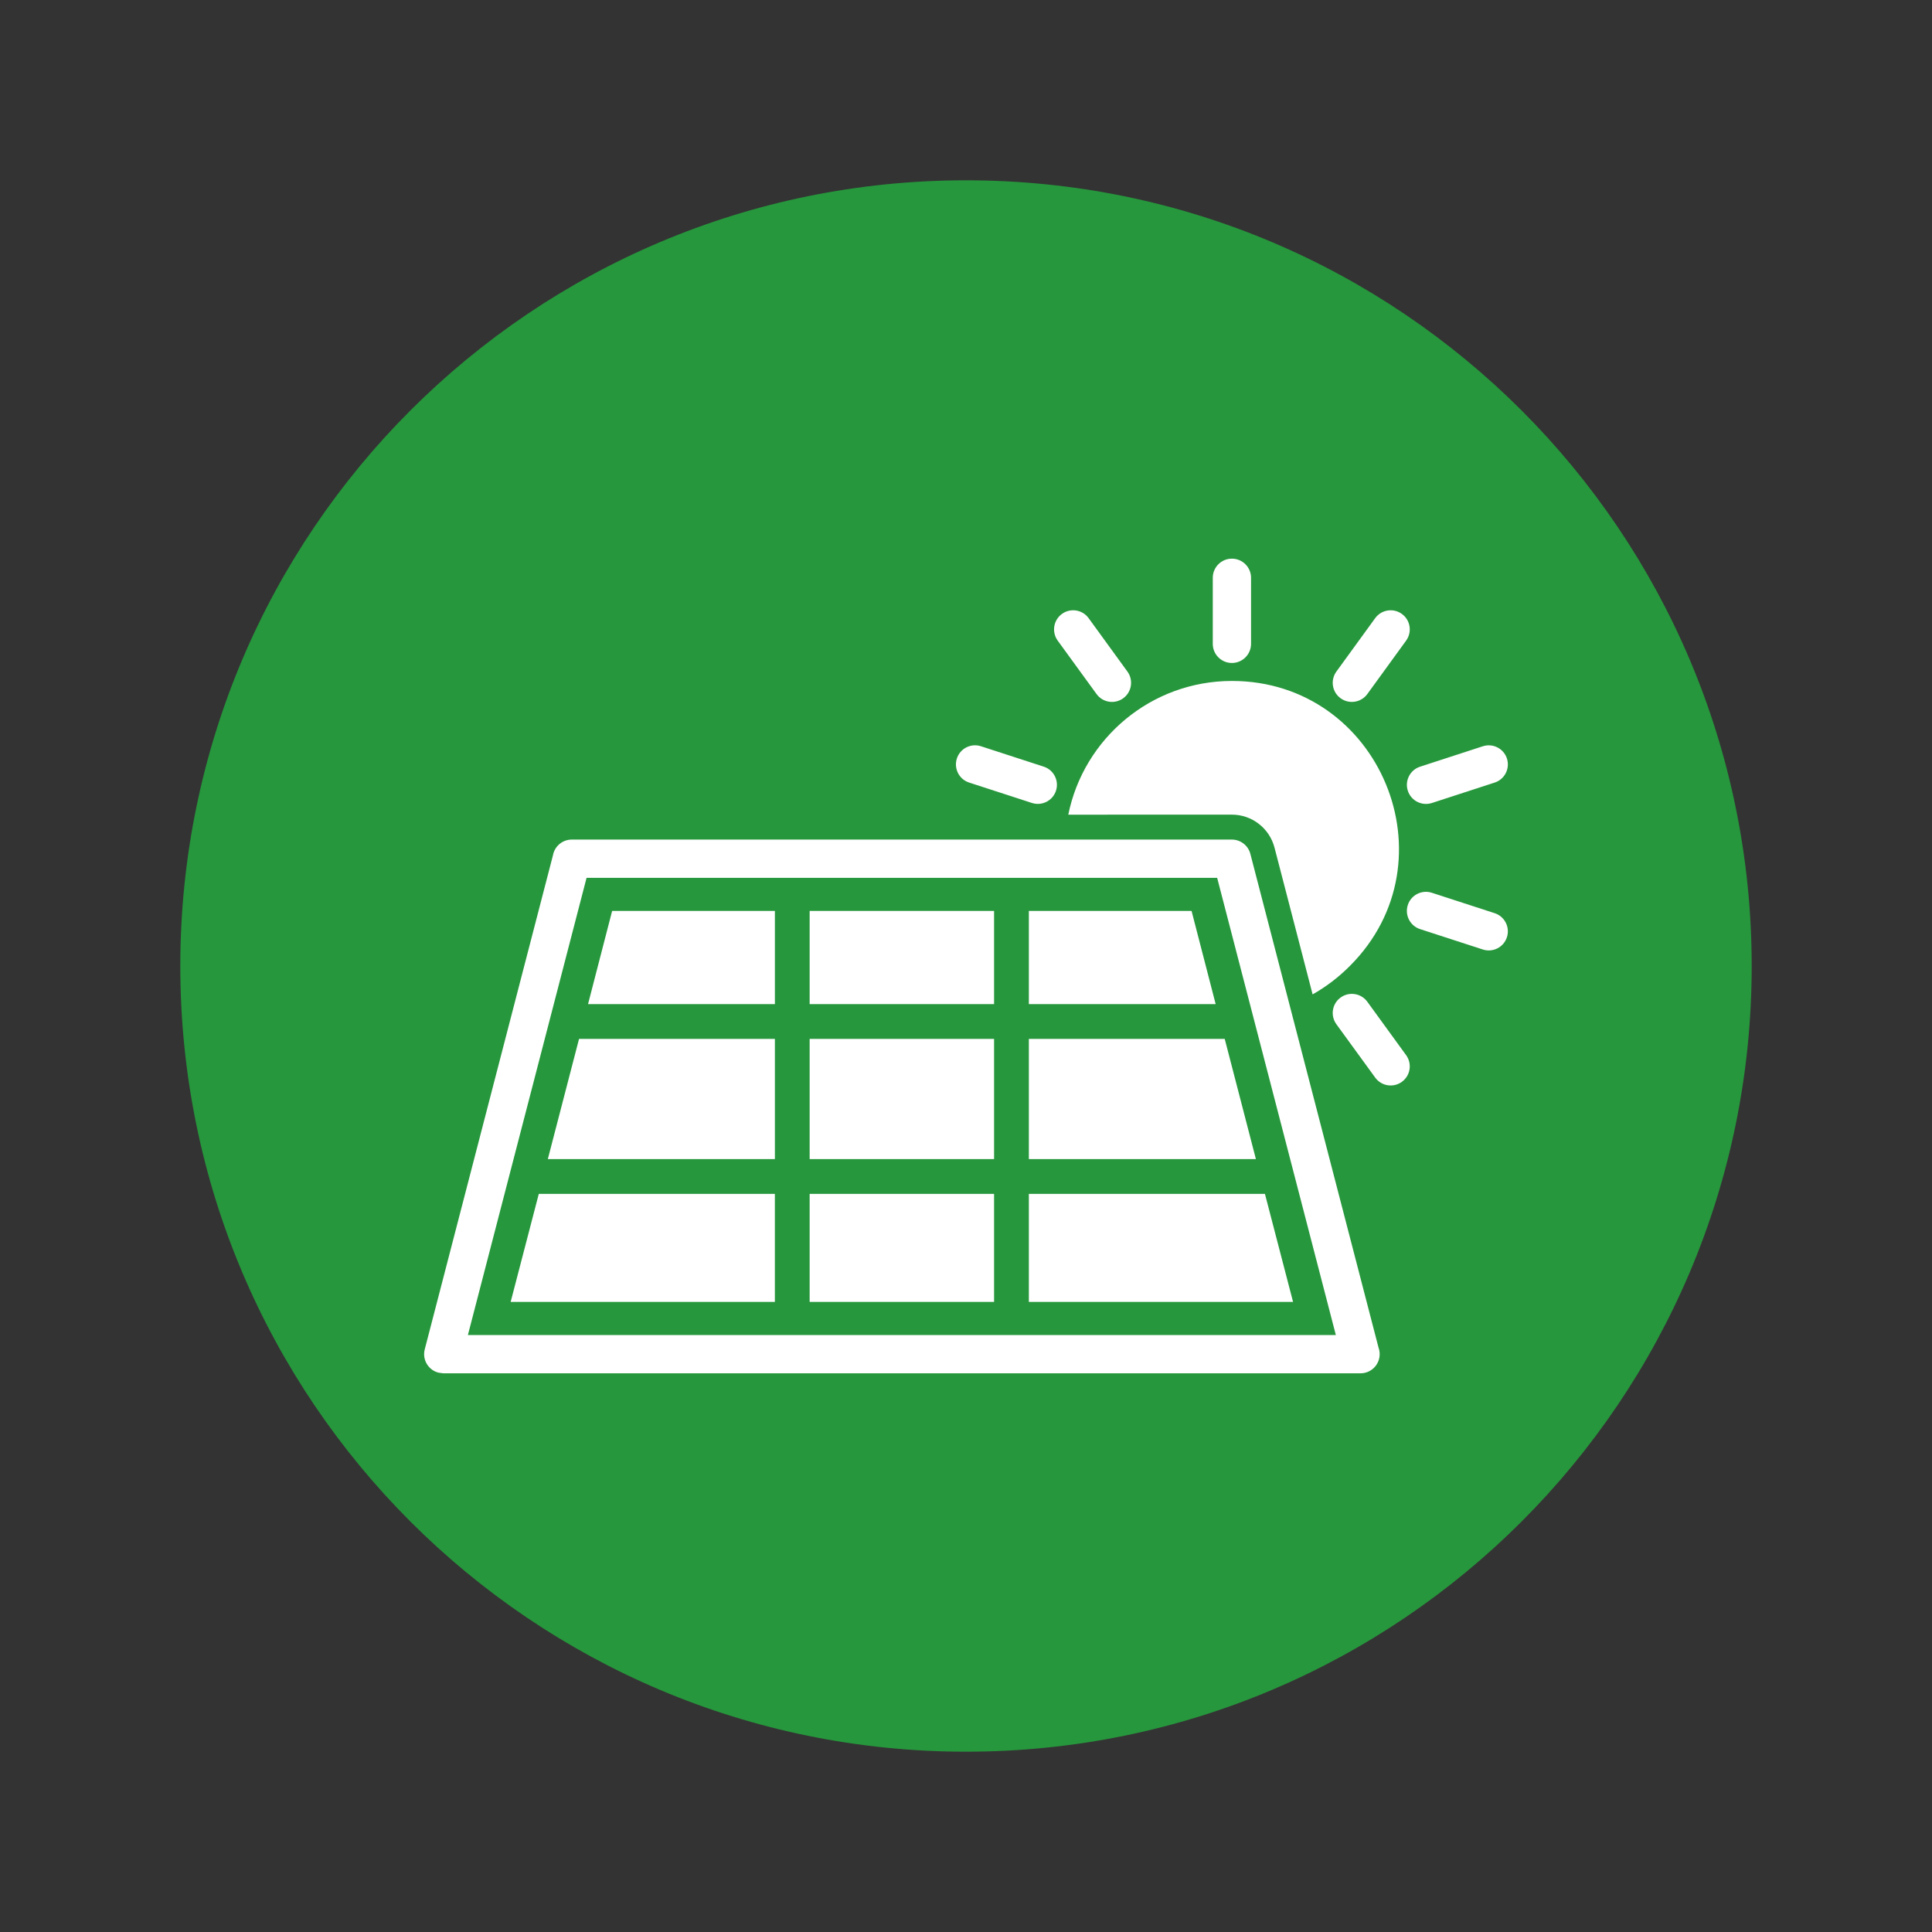
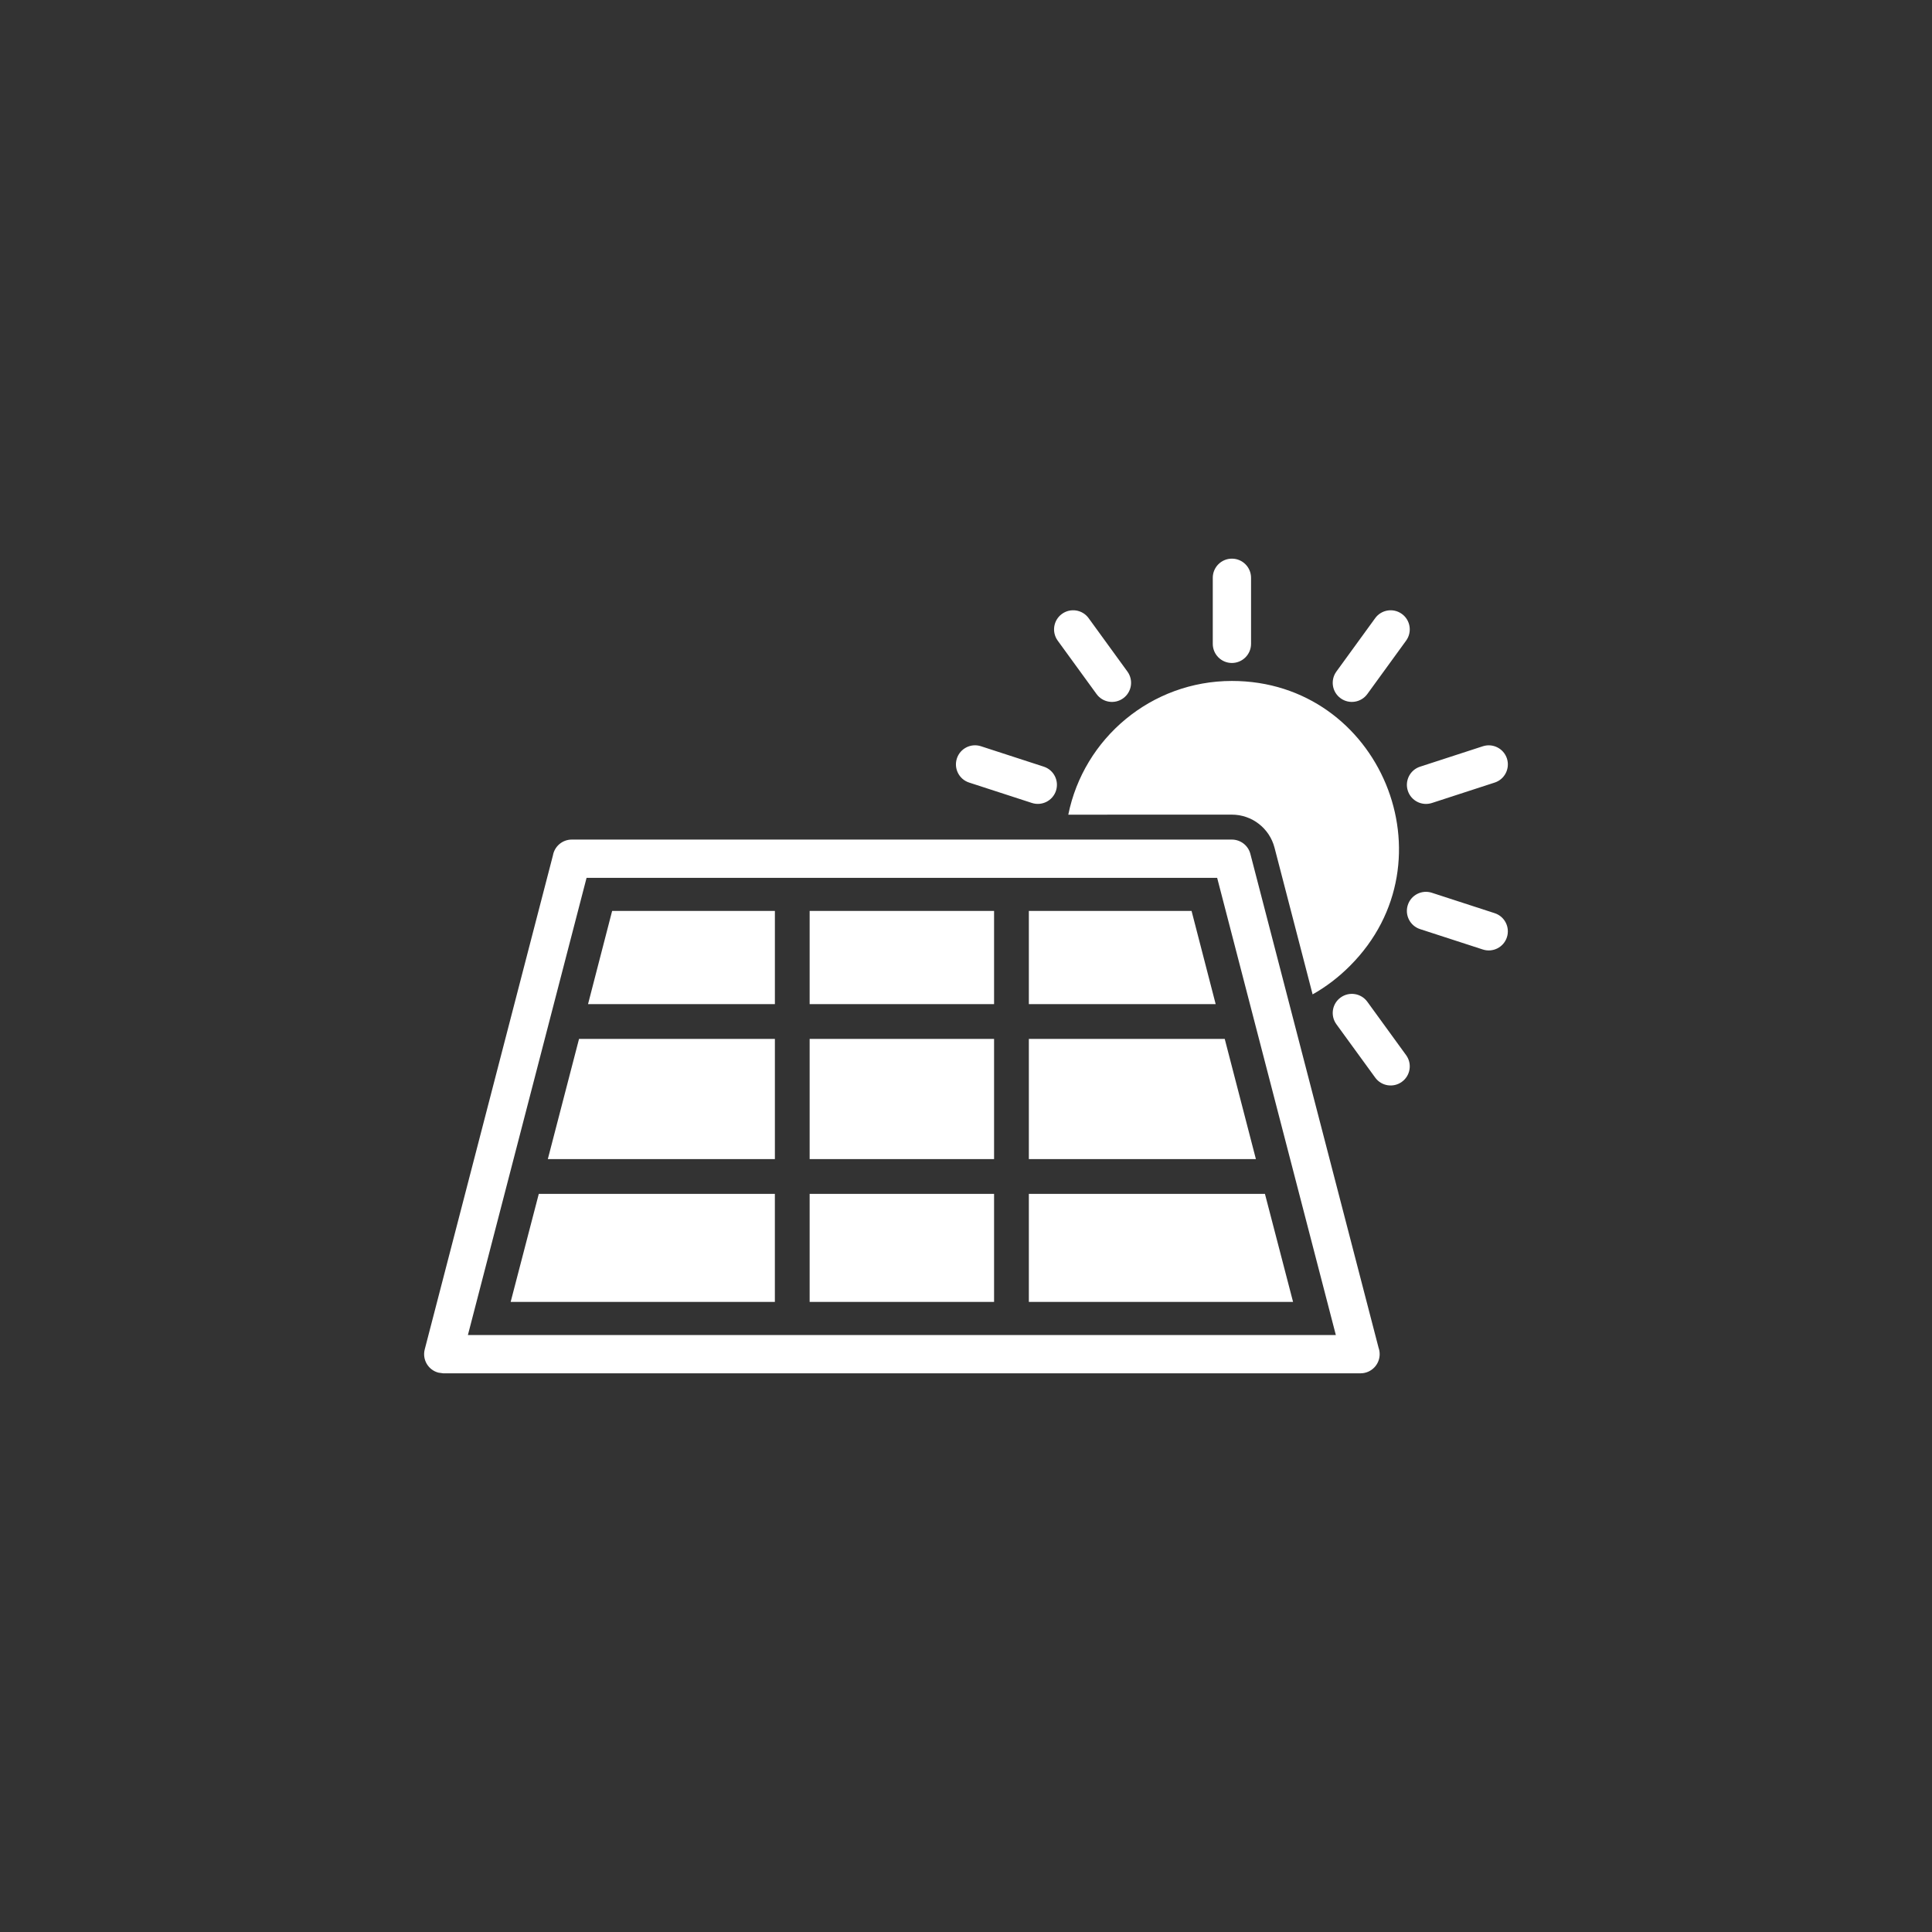
<svg xmlns="http://www.w3.org/2000/svg" width="500" zoomAndPan="magnify" viewBox="0 0 375 375" height="500" preserveAspectRatio="xMidYMid meet" version="1.0">
  <rect x="0" y="0" width="375" height="375" fill="#333333" stroke="none" />
  <defs>
    <clipPath id="bd40105e98">
      <path d="M 34.996 34.996 L 340.004 34.996 L 340.004 340.004 L 34.996 340.004 Z M 34.996 34.996 " clip-rule="nonzero" />
    </clipPath>
    <clipPath id="19fbbec015">
      <path d="M 187.5 34.996 C 103.273 34.996 34.996 103.273 34.996 187.5 C 34.996 271.727 103.273 340.004 187.5 340.004 C 271.727 340.004 340.004 271.727 340.004 187.5 C 340.004 103.273 271.727 34.996 187.5 34.996 Z M 187.5 34.996 " clip-rule="nonzero" />
    </clipPath>
    <clipPath id="56497d187b">
-       <path d="M 0.996 0.996 L 306.004 0.996 L 306.004 306.004 L 0.996 306.004 Z M 0.996 0.996 " clip-rule="nonzero" />
-     </clipPath>
+       </clipPath>
    <clipPath id="3674309b81">
-       <path d="M 153.5 0.996 C 69.273 0.996 0.996 69.273 0.996 153.5 C 0.996 237.727 69.273 306.004 153.5 306.004 C 237.727 306.004 306.004 237.727 306.004 153.5 C 306.004 69.273 237.727 0.996 153.5 0.996 Z M 153.5 0.996 " clip-rule="nonzero" />
-     </clipPath>
+       </clipPath>
    <clipPath id="e84ad6c70d">
      <rect x="0" width="307" y="0" height="307" />
    </clipPath>
  </defs>
  <g clip-path="url(#bd40105e98)">
    <g clip-path="url(#19fbbec015)">
      <g transform="matrix(1, 0, 0, 1, 34, 34)">
        <g clip-path="url(#e84ad6c70d)">
          <g clip-path="url(#56497d187b)">
            <g clip-path="url(#3674309b81)">
              <path fill="#26973c" d="M 0.996 0.996 L 306.004 0.996 L 306.004 306.004 L 0.996 306.004 Z M 0.996 0.996 " fill-opacity="1" fill-rule="nonzero" />
            </g>
          </g>
        </g>
      </g>
    </g>
  </g>
  <path fill="#ffffff" d="M 265.398 194.441 C 264.195 192.781 261.871 192.414 260.215 193.617 C 258.551 194.816 258.188 197.137 259.387 198.797 L 266.922 209.156 C 268.125 210.82 270.441 211.184 272.098 209.984 C 273.762 208.789 274.129 206.465 272.93 204.809 Z M 275.633 180.34 L 287.82 184.297 C 289.77 184.93 291.863 183.863 292.492 181.918 C 293.121 179.969 292.059 177.875 290.109 177.246 L 277.922 173.285 C 275.973 172.652 273.883 173.719 273.254 175.664 C 272.625 177.613 273.691 179.707 275.633 180.34 Z M 277.926 155.863 L 290.113 151.898 C 292.062 151.273 293.121 149.172 292.496 147.23 C 291.863 145.285 289.77 144.219 287.824 144.848 L 275.637 148.812 C 273.691 149.441 272.625 151.539 273.258 153.48 C 273.887 155.43 275.977 156.488 277.926 155.863 Z M 265.398 134.711 L 272.93 124.34 C 274.129 122.68 273.762 120.359 272.098 119.16 C 270.438 117.961 268.125 118.328 266.922 119.984 L 259.387 130.355 C 258.188 132.016 258.551 134.336 260.215 135.535 C 261.871 136.738 264.195 136.367 265.398 134.711 Z M 242.828 124.965 L 242.828 112.152 C 242.828 110.098 241.164 108.434 239.113 108.434 C 237.059 108.434 235.398 110.098 235.398 112.152 L 235.398 124.965 C 235.398 127.02 237.062 128.684 239.113 128.684 C 241.164 128.68 242.828 127.02 242.828 124.965 Z M 218.836 130.355 L 211.305 119.988 C 210.105 118.328 207.781 117.957 206.125 119.16 C 204.465 120.359 204.098 122.68 205.297 124.344 L 212.836 134.711 C 214.035 136.371 216.355 136.738 218.012 135.535 C 219.672 134.336 220.035 132.012 218.836 130.355 Z M 202.586 148.805 L 190.398 144.844 C 188.449 144.211 186.359 145.277 185.727 147.227 C 185.098 149.172 186.164 151.27 188.109 151.895 L 200.297 155.855 C 202.242 156.484 204.336 155.422 204.969 153.473 C 205.598 151.527 204.535 149.434 202.586 148.805 Z M 113.852 170.391 L 236.25 170.391 L 259.285 259.125 L 90.82 259.125 Z M 239.113 162.961 L 110.984 162.961 C 109.152 162.961 107.629 164.285 107.324 166.031 L 82.441 261.914 C 81.926 263.895 83.117 265.914 85.094 266.43 L 86.023 266.559 L 264.078 266.559 C 266.129 266.559 267.793 264.898 267.793 262.844 C 267.793 262.414 267.719 262.004 267.586 261.621 L 242.695 165.742 C 242.266 164.074 240.762 162.969 239.113 162.961 Z M 150.406 194.898 L 150.406 176.809 L 118.816 176.809 L 114.137 194.898 Z M 157.152 176.809 L 157.152 194.898 L 192.949 194.898 L 192.949 176.809 Z M 199.699 176.809 L 199.699 194.898 L 235.961 194.898 L 231.281 176.809 Z M 237.719 201.648 L 199.699 201.648 L 199.699 224.98 L 243.77 224.98 Z M 192.949 224.98 L 192.949 201.648 L 157.152 201.648 L 157.152 224.98 Z M 150.406 224.98 L 150.406 201.648 L 112.391 201.648 L 106.332 224.98 Z M 150.406 231.734 L 104.578 231.734 L 99.117 252.703 L 150.402 252.703 L 150.402 231.734 Z M 157.152 231.734 L 157.152 252.703 L 192.949 252.703 L 192.949 231.727 L 157.152 231.727 Z M 199.699 231.734 L 199.699 252.703 L 250.984 252.703 L 245.523 231.727 L 199.699 231.727 Z M 214.945 158.121 L 239.113 158.121 C 243.004 158.121 246.402 160.762 247.383 164.527 L 252.824 185.48 L 254.777 193.008 C 257.328 191.574 259.766 189.742 262.023 187.477 C 282.414 167.086 267.859 132.172 239.117 132.172 C 223.43 132.172 210.348 143.32 207.355 158.125 L 214.945 158.125 Z M 214.945 158.121 " fill-opacity="1" fill-rule="evenodd" />
</svg>